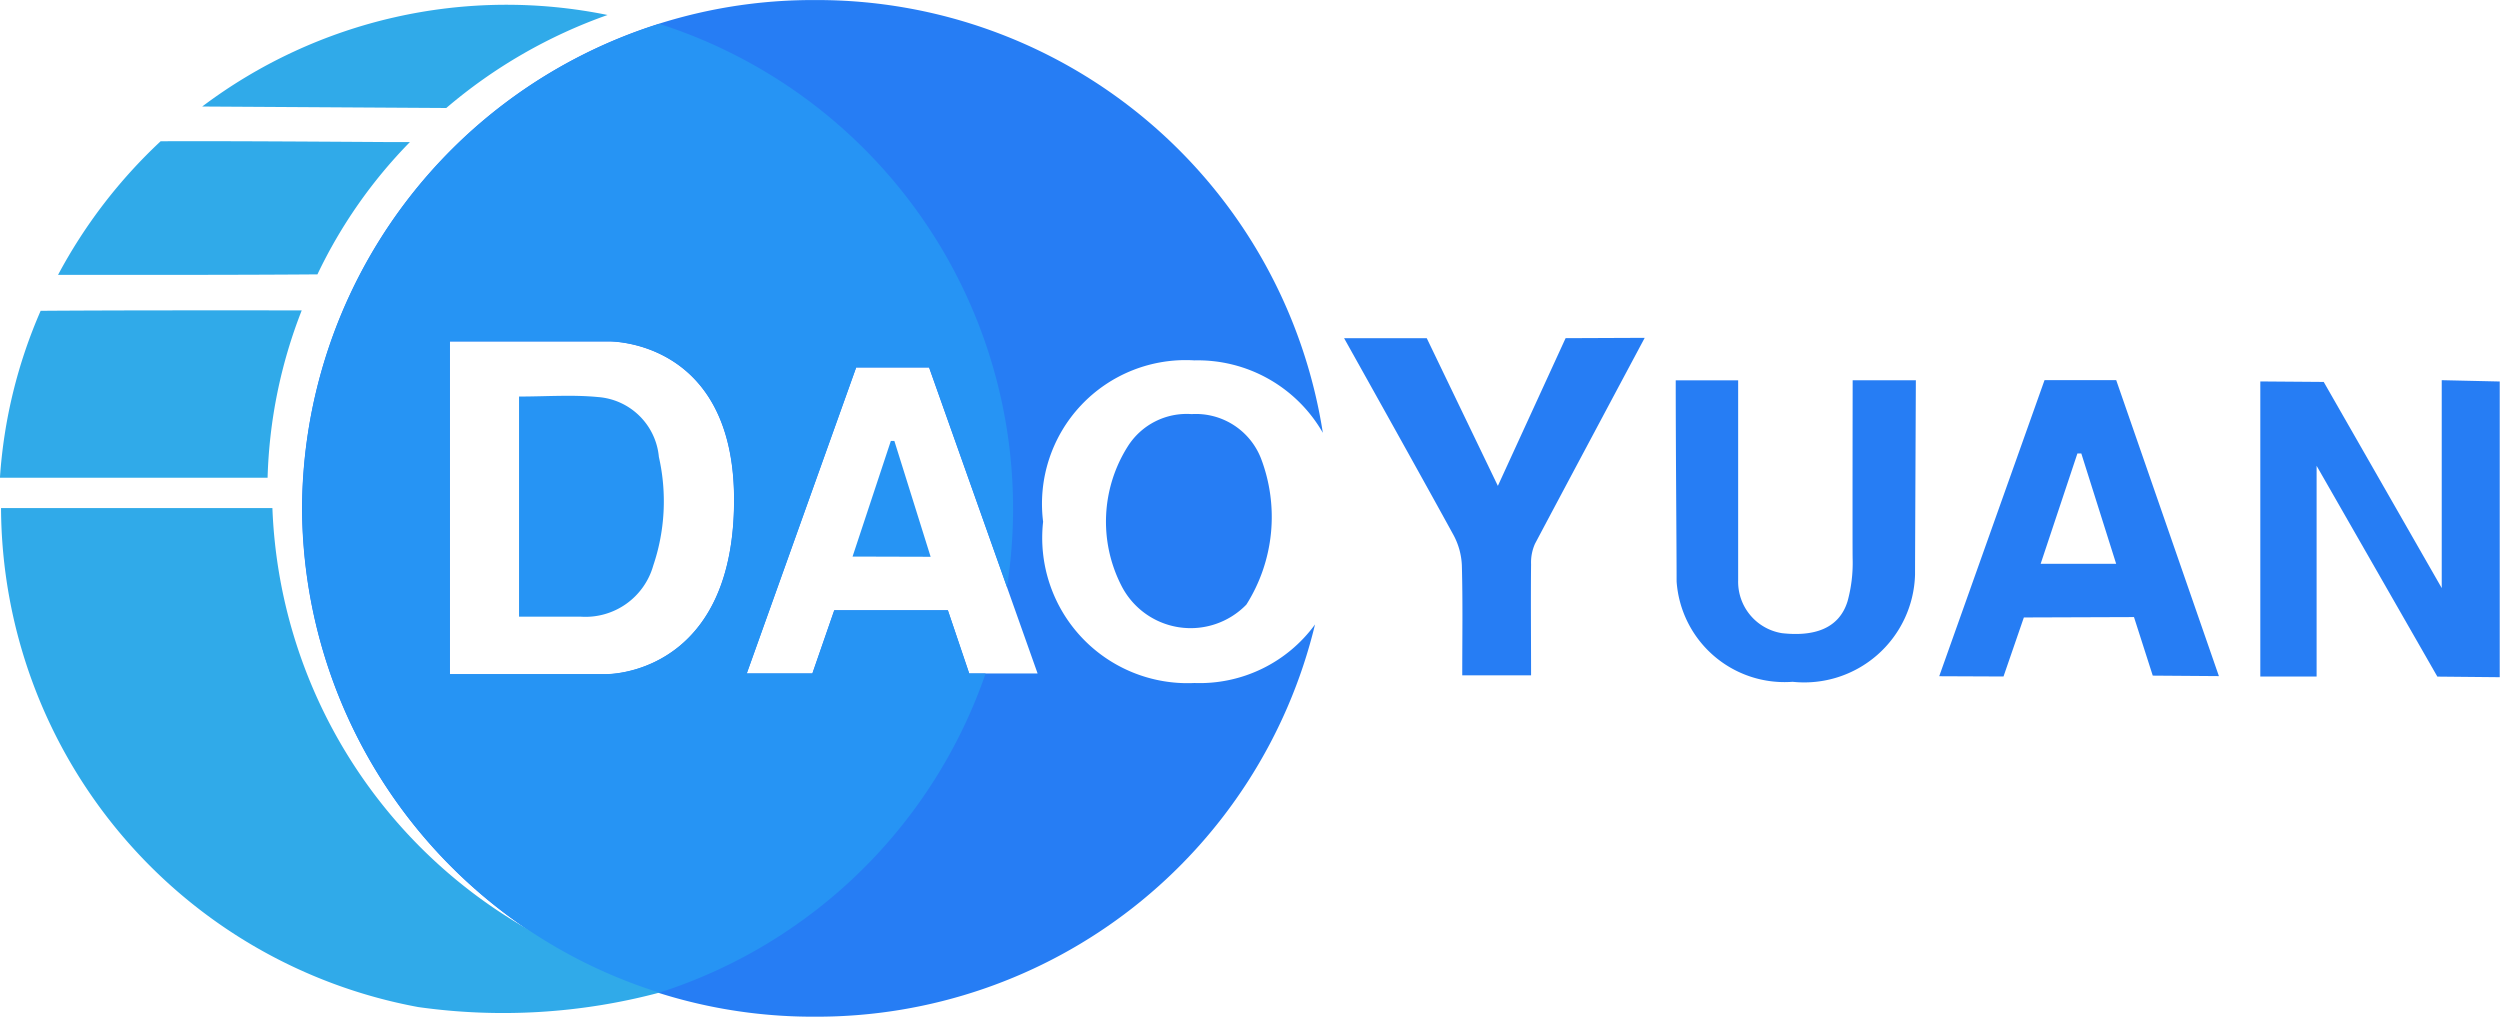
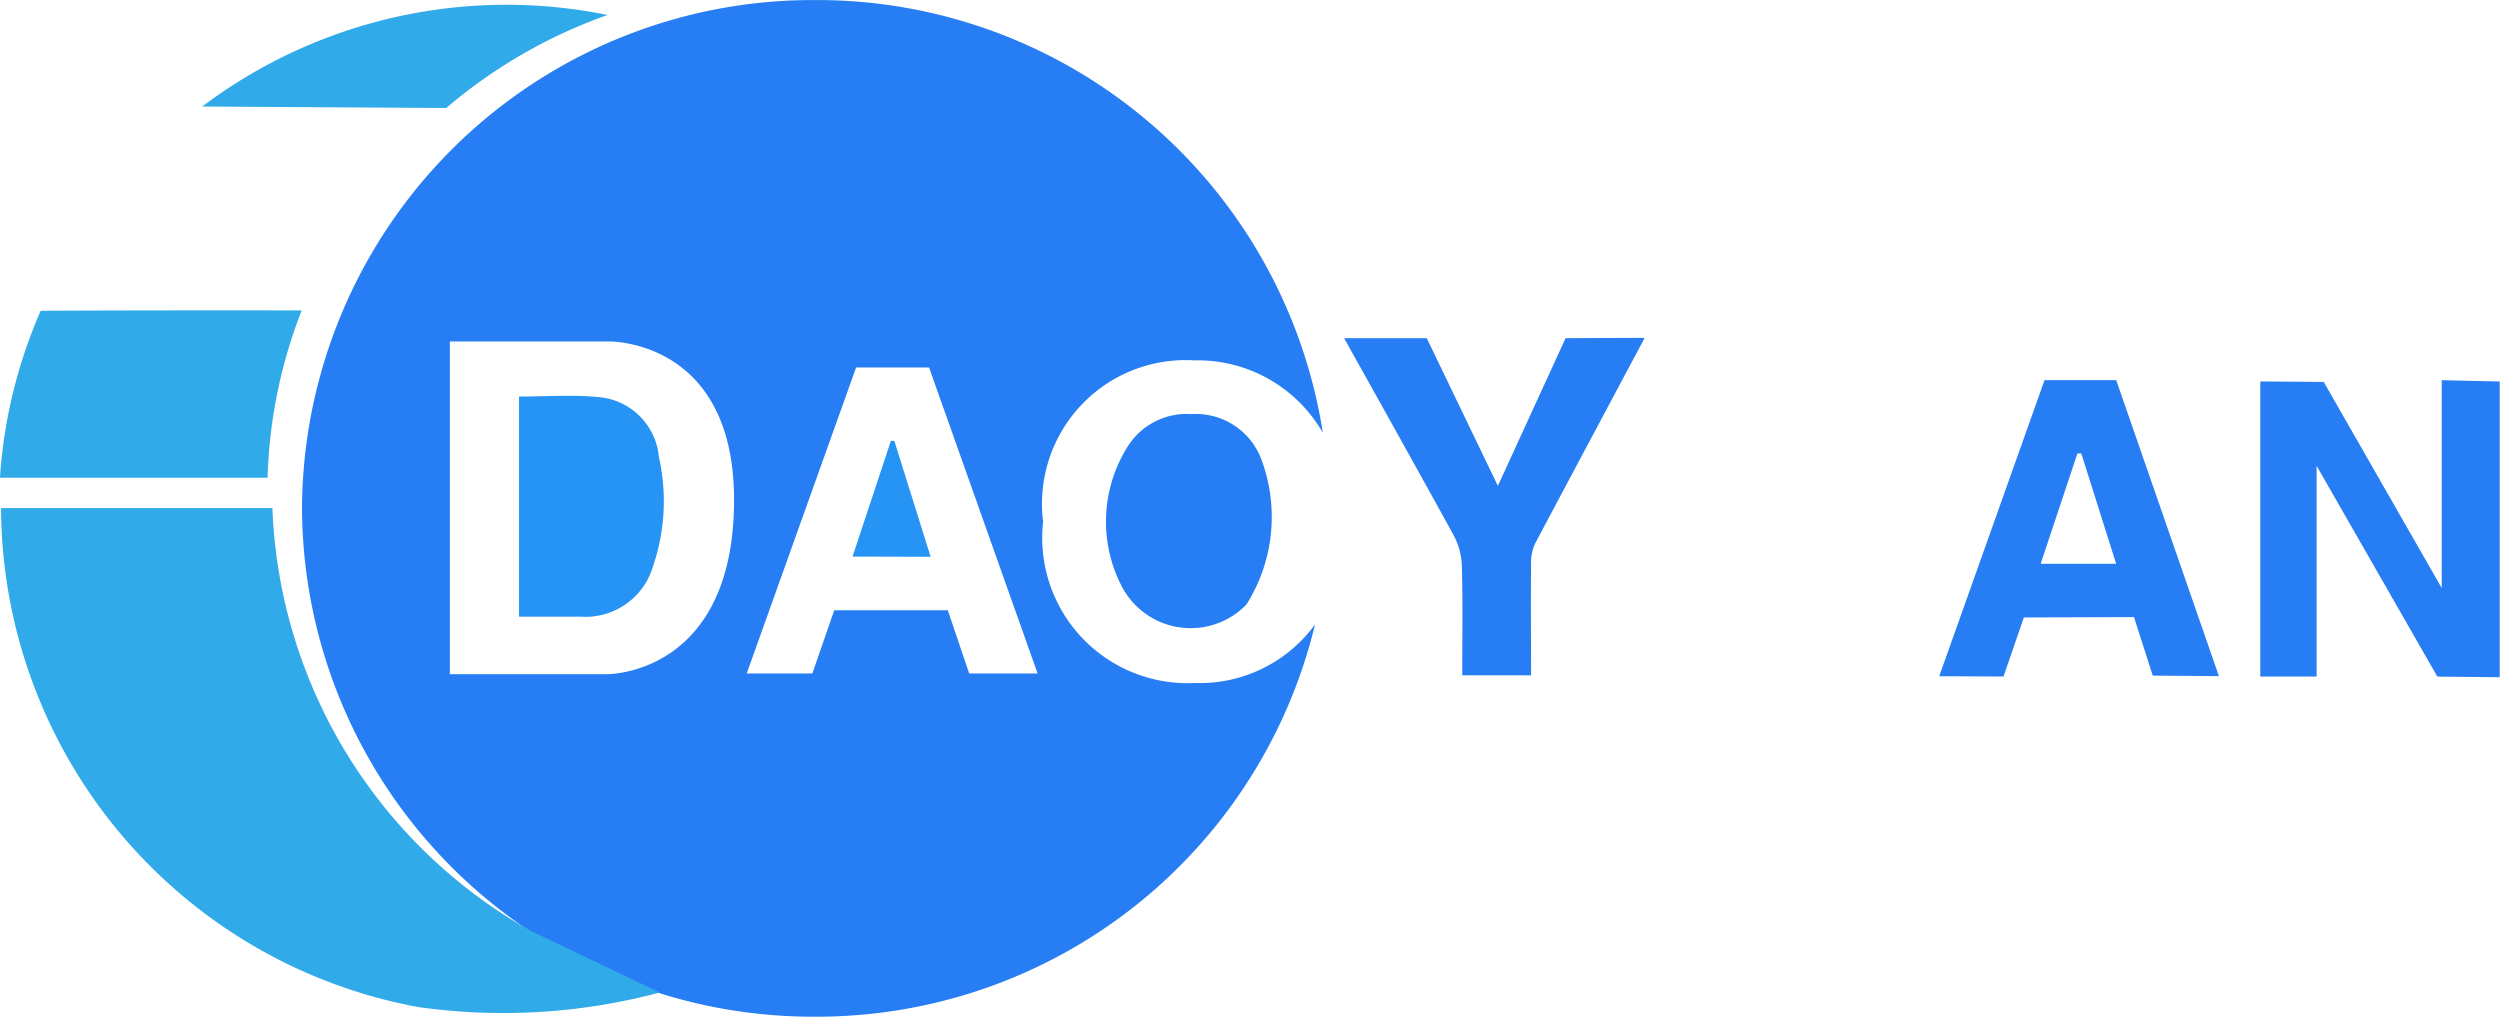
<svg xmlns="http://www.w3.org/2000/svg" width="45.695" height="18.583" viewBox="0 0 45.695 18.583">
  <g id="组_39" data-name="组 39" transform="translate(-166 -4125.681)">
    <path id="路径_146" data-name="路径 146" d="M-751.9,365.814a2.656,2.656,0,0,1-2.766-2.948,2.626,2.626,0,0,1,2.766-2.949,2.634,2.634,0,0,1,2.347,1.324,9.355,9.355,0,0,0-9.278-7.91,9.336,9.336,0,0,0-9.381,9.291,9.336,9.336,0,0,0,9.381,9.291,9.366,9.366,0,0,0,9.135-7.169A2.61,2.61,0,0,1-751.9,365.814Zm-10.761-.161h-2.849v-6.082h2.907s2.288-.044,2.288,2.895-1.949,3.188-2.346,3.188Zm6.644-.013-.391-1.155h-2.076l-.4,1.155h-1.2l2-5.594h1.333l1.984,5.593Z" transform="translate(939.732 3772.351)" fill="#267df4" />
    <path id="路径_147" data-name="路径 147" d="M916.289,680.706v3.852H915.26v-5.394l1.159.009,2.157,3.768,0-3.8,1.06.024v5.405l-1.14-.011Z" transform="translate(-707.946 3453.489)" fill="#267df4" />
-     <path id="路径_148" data-name="路径 148" d="M415.934,680.143l1.155,0s-.015,3.378-.015,3.555a2.026,2.026,0,0,1-2.237,1.956,1.977,1.977,0,0,1-2.121-1.835c0-.6-.016-2.366-.016-3.675h1.141c0,.117,0,2.554,0,3.655a.952.952,0,0,0,.8.966c.554.062,1.039-.06,1.2-.584a2.656,2.656,0,0,0,.093-.763C415.929,683.358,415.934,680.143,415.934,680.143Z" transform="translate(-216.071 3452.489)" fill="#267df4" />
    <path id="路径_149" data-name="路径 149" d="M644.243,685.452l-1.209-.009-.343-1.07-2.013.007-.372,1.079-1.175-.005,1.925-5.412,1.31,0Zm-2.515-4.07h-.071l-.672,2.017h1.38Z" transform="translate(-437.686 3452.587)" fill="#267df4" />
    <path id="路径_150" data-name="路径 150" d="M127.54,643.6h1.511l1.3,2.7,1.238-2.7,1.446-.006s-1.521,2.849-2.006,3.765a.843.843,0,0,0-.071.374c-.007.67,0,1.339,0,2.03H129.7c0-.672.011-1.339-.007-2.007a1.277,1.277,0,0,0-.152-.556C128.907,646.042,127.54,643.6,127.54,643.6Z" transform="translate(63.027 3488.262)" fill="#267df4" />
    <path id="路径_151" data-name="路径 151" d="M-74.544,712.809a3,3,0,0,0,.267-2.673,1.278,1.278,0,0,0-1.268-.809,1.272,1.272,0,0,0-1.163.585,2.571,2.571,0,0,0-.124,2.543A1.42,1.42,0,0,0-74.544,712.809Z" transform="translate(263.325 3423.923)" fill="#267df4" />
    <path id="路径_152" data-name="路径 152" d="M-1014.91,799.043a11.107,11.107,0,0,1-4.416.266,9.317,9.317,0,0,1-7.625-9.12h4.96a9.266,9.266,0,0,0,4.713,7.723" transform="translate(1192.97 3344.779)" fill="#30aae9" />
    <path id="路径_153" data-name="路径 153" d="M-1022.415,620.123a9.06,9.06,0,0,0-.624,3.059h-4.892a9.12,9.12,0,0,1,.744-3.051C-1025.646,620.12-1023.921,620.123-1022.415,620.123Z" transform="translate(1193.93 3511.231)" fill="#30aae9" />
-     <path id="路径_154" data-name="路径 154" d="M-976.125,474.732c1.311-.005,2.9.007,4.21.015h.346a8.937,8.937,0,0,0-1.69,2.418c-1.512.012-3.23.009-4.741.009A9.368,9.368,0,0,1-976.125,474.732Z" transform="translate(1145.061 3653.531)" fill="#30aae9" />
    <path id="路径_155" data-name="路径 155" d="M-846.651,357.7a9.316,9.316,0,0,0-2.948,1.7l-4.461-.027A9.242,9.242,0,0,1-846.651,357.7Z" transform="translate(1023.756 3768.255)" fill="#30aae9" />
    <path id="路径_156" data-name="路径 156" d="M-579.125,694.725a1.208,1.208,0,0,0-1.115-1.095c-.472-.045-.952-.009-1.441-.009v4.024h1.135a1.287,1.287,0,0,0,1.318-.934A3.668,3.668,0,0,0-579.125,694.725Z" transform="translate(757.168 3439.308)" fill="#2694f4" />
-     <path id="路径_157" data-name="路径 157" d="M-293.7,734.479l-.663-2.118-.064,0-.7,2.114Z" transform="translate(476.71 3401.379)" fill="#2694f4" />
-     <path id="路径_158" data-name="路径 158" d="M-756.435,384.637h-2.076l-.4,1.155h-1.2l2-5.594h1.333l1.423,4.015a9.353,9.353,0,0,0,.111-1.44,9.3,9.3,0,0,0-6.467-8.854,9.305,9.305,0,0,0-6.526,8.853,9.306,9.306,0,0,0,6.529,8.854,9.315,9.315,0,0,0,5.962-5.834h-.3Zm-6.254,1.168h-2.849v-6.083h2.907s2.289-.044,2.289,2.894-1.949,3.188-2.346,3.188Z" transform="translate(939.761 3752.198)" fill="#2694f4" />
+     <path id="路径_157" data-name="路径 157" d="M-293.7,734.479l-.663-2.118-.064,0-.7,2.114" transform="translate(476.71 3401.379)" fill="#2694f4" />
  </g>
</svg>